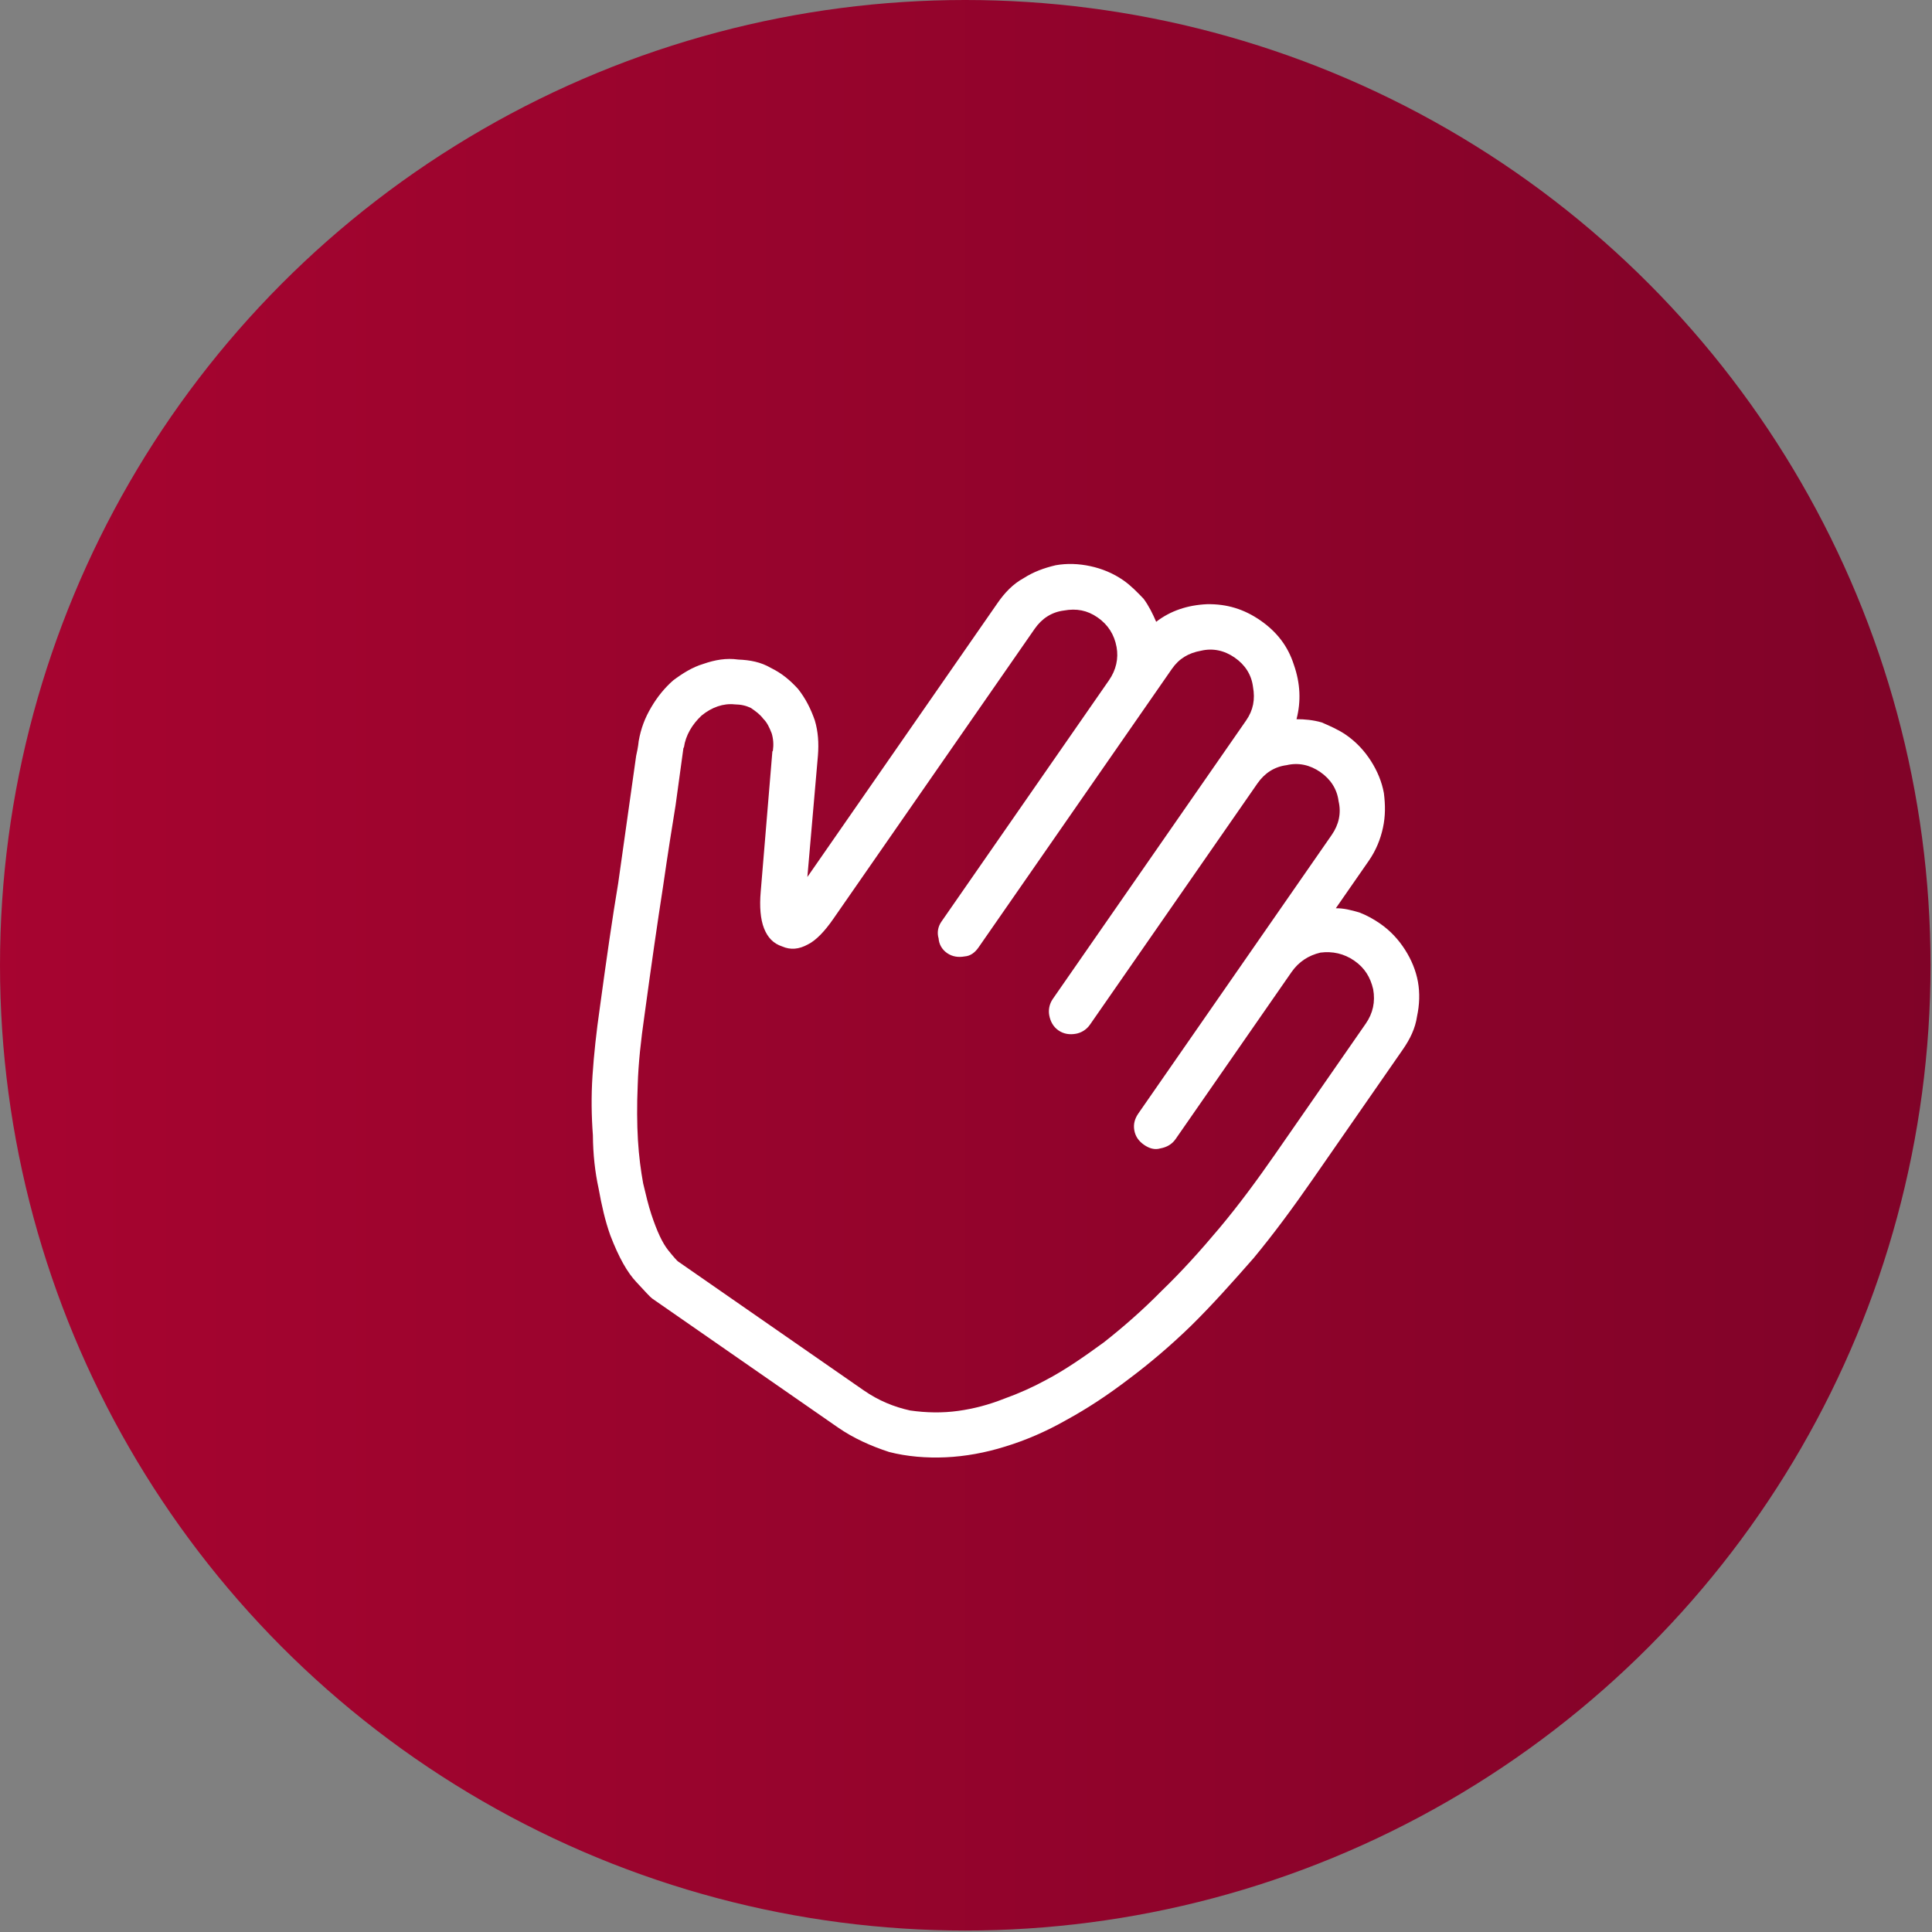
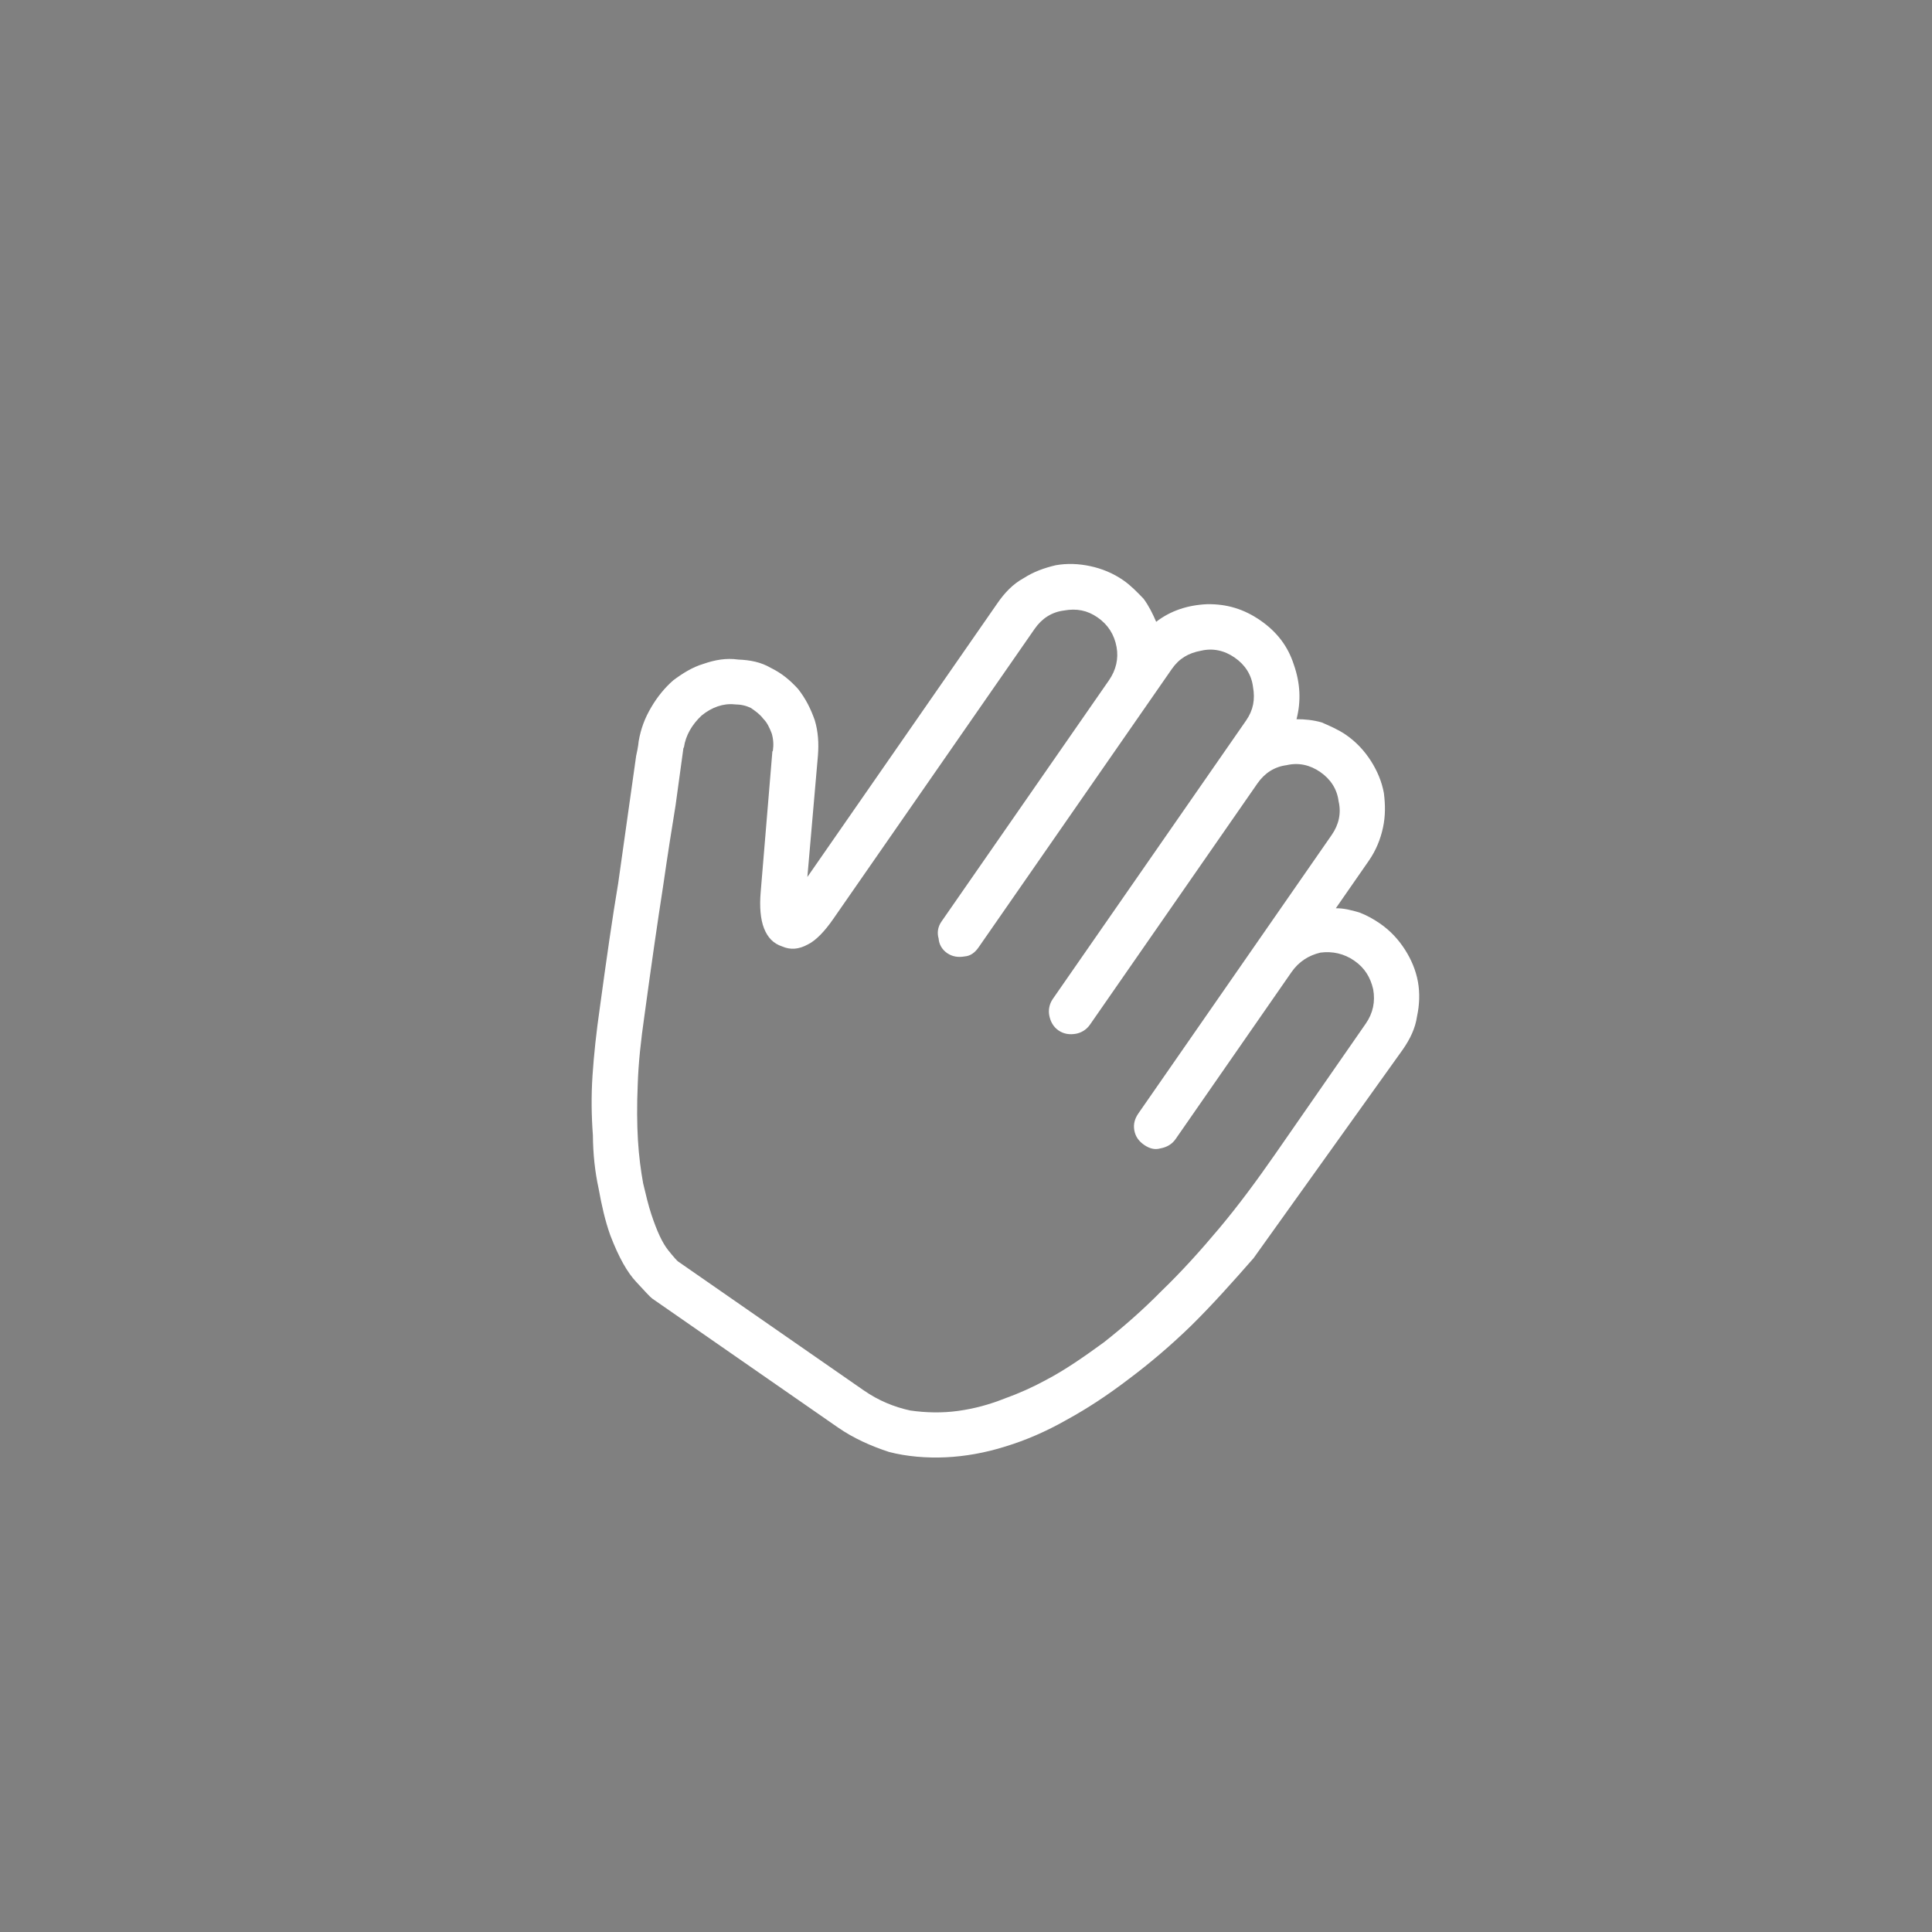
<svg xmlns="http://www.w3.org/2000/svg" width="100%" height="100%" viewBox="0 0 591 591" version="1.1" xml:space="preserve" style="fill-rule:evenodd;clip-rule:evenodd;stroke-linejoin:round;stroke-miterlimit:2;">
  <rect x="0" y="0" width="591" height="591" fill="#808080" stroke="none" />
-   <circle cx="295.276" cy="295.276" r="295.276" style="fill:url(#_Linear1);" />
  <g transform="matrix(227.129,157.676,-157.676,227.129,110.877,318.863)">
-     <path d="M0.85,-0.75C0.841,-0.75 0.832,-0.749 0.824,-0.747C0.815,-0.744 0.807,-0.741 0.8,-0.736L0.8,-0.8C0.8,-0.814 0.797,-0.827 0.792,-0.839C0.787,-0.851 0.78,-0.861 0.771,-0.871C0.762,-0.88 0.751,-0.887 0.739,-0.892C0.727,-0.897 0.714,-0.9 0.7,-0.9C0.69,-0.9 0.68,-0.898 0.67,-0.896C0.661,-0.893 0.652,-0.888 0.645,-0.883C0.638,-0.902 0.626,-0.918 0.608,-0.931C0.591,-0.944 0.572,-0.95 0.55,-0.95C0.528,-0.95 0.509,-0.944 0.491,-0.931C0.474,-0.918 0.462,-0.902 0.456,-0.883C0.448,-0.888 0.439,-0.893 0.43,-0.896C0.42,-0.898 0.41,-0.9 0.4,-0.9C0.386,-0.9 0.373,-0.897 0.361,-0.892C0.349,-0.887 0.338,-0.88 0.329,-0.871C0.32,-0.861 0.313,-0.851 0.308,-0.839C0.302,-0.827 0.3,-0.814 0.3,-0.8L0.3,-0.431L0.233,-0.548C0.226,-0.56 0.218,-0.57 0.208,-0.578C0.197,-0.586 0.186,-0.592 0.173,-0.596C0.16,-0.599 0.148,-0.6 0.135,-0.598C0.122,-0.597 0.111,-0.592 0.1,-0.585C0.088,-0.579 0.079,-0.57 0.071,-0.559C0.063,-0.549 0.058,-0.537 0.054,-0.525C0.051,-0.513 0.05,-0.5 0.051,-0.487C0.052,-0.473 0.055,-0.461 0.061,-0.448C0.061,-0.448 0.064,-0.443 0.068,-0.433L0.132,-0.306C0.148,-0.272 0.169,-0.23 0.194,-0.181C0.206,-0.157 0.218,-0.135 0.23,-0.115C0.242,-0.095 0.255,-0.077 0.268,-0.061C0.28,-0.044 0.293,-0.029 0.307,-0.016C0.32,-0.003 0.333,0.009 0.347,0.019C0.369,0.034 0.386,0.042 0.4,0.045C0.414,0.048 0.422,0.05 0.425,0.05L0.675,0.05C0.696,0.05 0.717,0.046 0.737,0.04C0.756,0.033 0.775,0.022 0.792,0.009C0.809,-0.004 0.825,-0.02 0.839,-0.038C0.854,-0.057 0.867,-0.078 0.878,-0.101C0.89,-0.125 0.9,-0.15 0.909,-0.178C0.918,-0.205 0.926,-0.235 0.932,-0.266C0.938,-0.298 0.942,-0.331 0.946,-0.366C0.949,-0.401 0.95,-0.437 0.95,-0.475L0.95,-0.65C0.95,-0.664 0.948,-0.677 0.942,-0.689C0.937,-0.701 0.93,-0.712 0.921,-0.721C0.912,-0.73 0.901,-0.737 0.889,-0.742C0.877,-0.747 0.864,-0.75 0.85,-0.75ZM0.9,-0.475C0.9,-0.439 0.899,-0.405 0.896,-0.372C0.893,-0.339 0.889,-0.308 0.883,-0.278C0.878,-0.249 0.871,-0.221 0.863,-0.195C0.854,-0.169 0.845,-0.145 0.834,-0.124C0.827,-0.11 0.818,-0.095 0.808,-0.081C0.798,-0.066 0.787,-0.053 0.774,-0.041C0.761,-0.029 0.746,-0.019 0.73,-0.011C0.713,-0.004 0.695,0 0.675,0L0.425,0C0.424,0 0.419,-0.001 0.409,-0.004C0.399,-0.007 0.387,-0.014 0.371,-0.026C0.363,-0.032 0.354,-0.04 0.344,-0.049C0.334,-0.059 0.323,-0.071 0.312,-0.085C0.301,-0.099 0.289,-0.116 0.277,-0.135C0.264,-0.155 0.252,-0.177 0.239,-0.203C0.213,-0.254 0.192,-0.296 0.175,-0.331C0.158,-0.365 0.145,-0.392 0.135,-0.413L0.106,-0.47L0.106,-0.471C0.1,-0.483 0.099,-0.497 0.102,-0.511C0.106,-0.525 0.114,-0.536 0.125,-0.542C0.131,-0.546 0.136,-0.548 0.142,-0.549C0.148,-0.549 0.154,-0.549 0.16,-0.547C0.166,-0.546 0.171,-0.543 0.177,-0.539C0.182,-0.535 0.186,-0.53 0.189,-0.524L0.189,-0.523L0.189,-0.523L0.267,-0.388C0.275,-0.374 0.284,-0.363 0.293,-0.357C0.302,-0.351 0.311,-0.349 0.321,-0.352C0.331,-0.354 0.338,-0.36 0.343,-0.37C0.348,-0.379 0.35,-0.393 0.35,-0.409L0.35,-0.8C0.35,-0.814 0.355,-0.826 0.365,-0.835C0.375,-0.845 0.386,-0.85 0.4,-0.85C0.414,-0.85 0.426,-0.845 0.436,-0.835C0.445,-0.826 0.45,-0.814 0.45,-0.8L0.45,-0.475C0.45,-0.468 0.453,-0.462 0.458,-0.458C0.462,-0.453 0.468,-0.45 0.475,-0.45C0.482,-0.45 0.488,-0.453 0.493,-0.458C0.498,-0.462 0.5,-0.468 0.5,-0.475L0.5,-0.85C0.5,-0.864 0.505,-0.875 0.515,-0.885C0.524,-0.895 0.536,-0.9 0.55,-0.9C0.564,-0.9 0.576,-0.895 0.585,-0.885C0.595,-0.875 0.6,-0.864 0.6,-0.85L0.6,-0.475C0.6,-0.468 0.603,-0.462 0.607,-0.458C0.612,-0.453 0.618,-0.45 0.625,-0.45C0.632,-0.45 0.638,-0.453 0.643,-0.458C0.647,-0.462 0.65,-0.468 0.65,-0.475L0.65,-0.8C0.65,-0.814 0.655,-0.826 0.665,-0.835C0.674,-0.845 0.686,-0.85 0.7,-0.85C0.714,-0.85 0.726,-0.845 0.735,-0.835C0.745,-0.826 0.75,-0.814 0.75,-0.8L0.75,-0.425C0.75,-0.418 0.752,-0.412 0.757,-0.407C0.762,-0.402 0.768,-0.4 0.775,-0.4C0.782,-0.4 0.788,-0.402 0.792,-0.407C0.797,-0.412 0.8,-0.418 0.8,-0.425L0.8,-0.65C0.8,-0.664 0.805,-0.676 0.814,-0.686C0.824,-0.695 0.836,-0.7 0.85,-0.7C0.864,-0.7 0.875,-0.695 0.885,-0.686C0.895,-0.676 0.9,-0.664 0.9,-0.65L0.9,-0.475Z" style="fill:white;fill-rule:nonzero;" />
+     <path d="M0.85,-0.75C0.841,-0.75 0.832,-0.749 0.824,-0.747C0.815,-0.744 0.807,-0.741 0.8,-0.736L0.8,-0.8C0.8,-0.814 0.797,-0.827 0.792,-0.839C0.787,-0.851 0.78,-0.861 0.771,-0.871C0.762,-0.88 0.751,-0.887 0.739,-0.892C0.727,-0.897 0.714,-0.9 0.7,-0.9C0.69,-0.9 0.68,-0.898 0.67,-0.896C0.661,-0.893 0.652,-0.888 0.645,-0.883C0.638,-0.902 0.626,-0.918 0.608,-0.931C0.591,-0.944 0.572,-0.95 0.55,-0.95C0.528,-0.95 0.509,-0.944 0.491,-0.931C0.474,-0.918 0.462,-0.902 0.456,-0.883C0.448,-0.888 0.439,-0.893 0.43,-0.896C0.42,-0.898 0.41,-0.9 0.4,-0.9C0.386,-0.9 0.373,-0.897 0.361,-0.892C0.349,-0.887 0.338,-0.88 0.329,-0.871C0.32,-0.861 0.313,-0.851 0.308,-0.839C0.302,-0.827 0.3,-0.814 0.3,-0.8L0.3,-0.431L0.233,-0.548C0.226,-0.56 0.218,-0.57 0.208,-0.578C0.197,-0.586 0.186,-0.592 0.173,-0.596C0.16,-0.599 0.148,-0.6 0.135,-0.598C0.122,-0.597 0.111,-0.592 0.1,-0.585C0.088,-0.579 0.079,-0.57 0.071,-0.559C0.063,-0.549 0.058,-0.537 0.054,-0.525C0.051,-0.513 0.05,-0.5 0.051,-0.487C0.052,-0.473 0.055,-0.461 0.061,-0.448C0.061,-0.448 0.064,-0.443 0.068,-0.433L0.132,-0.306C0.148,-0.272 0.169,-0.23 0.194,-0.181C0.206,-0.157 0.218,-0.135 0.23,-0.115C0.242,-0.095 0.255,-0.077 0.268,-0.061C0.28,-0.044 0.293,-0.029 0.307,-0.016C0.32,-0.003 0.333,0.009 0.347,0.019C0.369,0.034 0.386,0.042 0.4,0.045C0.414,0.048 0.422,0.05 0.425,0.05L0.675,0.05C0.696,0.05 0.717,0.046 0.737,0.04C0.756,0.033 0.775,0.022 0.792,0.009C0.809,-0.004 0.825,-0.02 0.839,-0.038C0.854,-0.057 0.867,-0.078 0.878,-0.101C0.89,-0.125 0.9,-0.15 0.909,-0.178C0.918,-0.205 0.926,-0.235 0.932,-0.266C0.938,-0.298 0.942,-0.331 0.946,-0.366L0.95,-0.65C0.95,-0.664 0.948,-0.677 0.942,-0.689C0.937,-0.701 0.93,-0.712 0.921,-0.721C0.912,-0.73 0.901,-0.737 0.889,-0.742C0.877,-0.747 0.864,-0.75 0.85,-0.75ZM0.9,-0.475C0.9,-0.439 0.899,-0.405 0.896,-0.372C0.893,-0.339 0.889,-0.308 0.883,-0.278C0.878,-0.249 0.871,-0.221 0.863,-0.195C0.854,-0.169 0.845,-0.145 0.834,-0.124C0.827,-0.11 0.818,-0.095 0.808,-0.081C0.798,-0.066 0.787,-0.053 0.774,-0.041C0.761,-0.029 0.746,-0.019 0.73,-0.011C0.713,-0.004 0.695,0 0.675,0L0.425,0C0.424,0 0.419,-0.001 0.409,-0.004C0.399,-0.007 0.387,-0.014 0.371,-0.026C0.363,-0.032 0.354,-0.04 0.344,-0.049C0.334,-0.059 0.323,-0.071 0.312,-0.085C0.301,-0.099 0.289,-0.116 0.277,-0.135C0.264,-0.155 0.252,-0.177 0.239,-0.203C0.213,-0.254 0.192,-0.296 0.175,-0.331C0.158,-0.365 0.145,-0.392 0.135,-0.413L0.106,-0.47L0.106,-0.471C0.1,-0.483 0.099,-0.497 0.102,-0.511C0.106,-0.525 0.114,-0.536 0.125,-0.542C0.131,-0.546 0.136,-0.548 0.142,-0.549C0.148,-0.549 0.154,-0.549 0.16,-0.547C0.166,-0.546 0.171,-0.543 0.177,-0.539C0.182,-0.535 0.186,-0.53 0.189,-0.524L0.189,-0.523L0.189,-0.523L0.267,-0.388C0.275,-0.374 0.284,-0.363 0.293,-0.357C0.302,-0.351 0.311,-0.349 0.321,-0.352C0.331,-0.354 0.338,-0.36 0.343,-0.37C0.348,-0.379 0.35,-0.393 0.35,-0.409L0.35,-0.8C0.35,-0.814 0.355,-0.826 0.365,-0.835C0.375,-0.845 0.386,-0.85 0.4,-0.85C0.414,-0.85 0.426,-0.845 0.436,-0.835C0.445,-0.826 0.45,-0.814 0.45,-0.8L0.45,-0.475C0.45,-0.468 0.453,-0.462 0.458,-0.458C0.462,-0.453 0.468,-0.45 0.475,-0.45C0.482,-0.45 0.488,-0.453 0.493,-0.458C0.498,-0.462 0.5,-0.468 0.5,-0.475L0.5,-0.85C0.5,-0.864 0.505,-0.875 0.515,-0.885C0.524,-0.895 0.536,-0.9 0.55,-0.9C0.564,-0.9 0.576,-0.895 0.585,-0.885C0.595,-0.875 0.6,-0.864 0.6,-0.85L0.6,-0.475C0.6,-0.468 0.603,-0.462 0.607,-0.458C0.612,-0.453 0.618,-0.45 0.625,-0.45C0.632,-0.45 0.638,-0.453 0.643,-0.458C0.647,-0.462 0.65,-0.468 0.65,-0.475L0.65,-0.8C0.65,-0.814 0.655,-0.826 0.665,-0.835C0.674,-0.845 0.686,-0.85 0.7,-0.85C0.714,-0.85 0.726,-0.845 0.735,-0.835C0.745,-0.826 0.75,-0.814 0.75,-0.8L0.75,-0.425C0.75,-0.418 0.752,-0.412 0.757,-0.407C0.762,-0.402 0.768,-0.4 0.775,-0.4C0.782,-0.4 0.788,-0.402 0.792,-0.407C0.797,-0.412 0.8,-0.418 0.8,-0.425L0.8,-0.65C0.8,-0.664 0.805,-0.676 0.814,-0.686C0.824,-0.695 0.836,-0.7 0.85,-0.7C0.864,-0.7 0.875,-0.695 0.885,-0.686C0.895,-0.676 0.9,-0.664 0.9,-0.65L0.9,-0.475Z" style="fill:white;fill-rule:nonzero;" />
  </g>
  <defs>
    <linearGradient id="_Linear1" x1="0" y1="0" x2="1" y2="0" gradientUnits="userSpaceOnUse" gradientTransform="matrix(-590.139,7.22712e-14,-7.22712e-14,-590.139,590.345,306.398)">
      <stop offset="0" style="stop-color:rgb(128,3,40);stop-opacity:1" />
      <stop offset="1" style="stop-color:rgb(167,4,48);stop-opacity:1" />
    </linearGradient>
  </defs>
</svg>